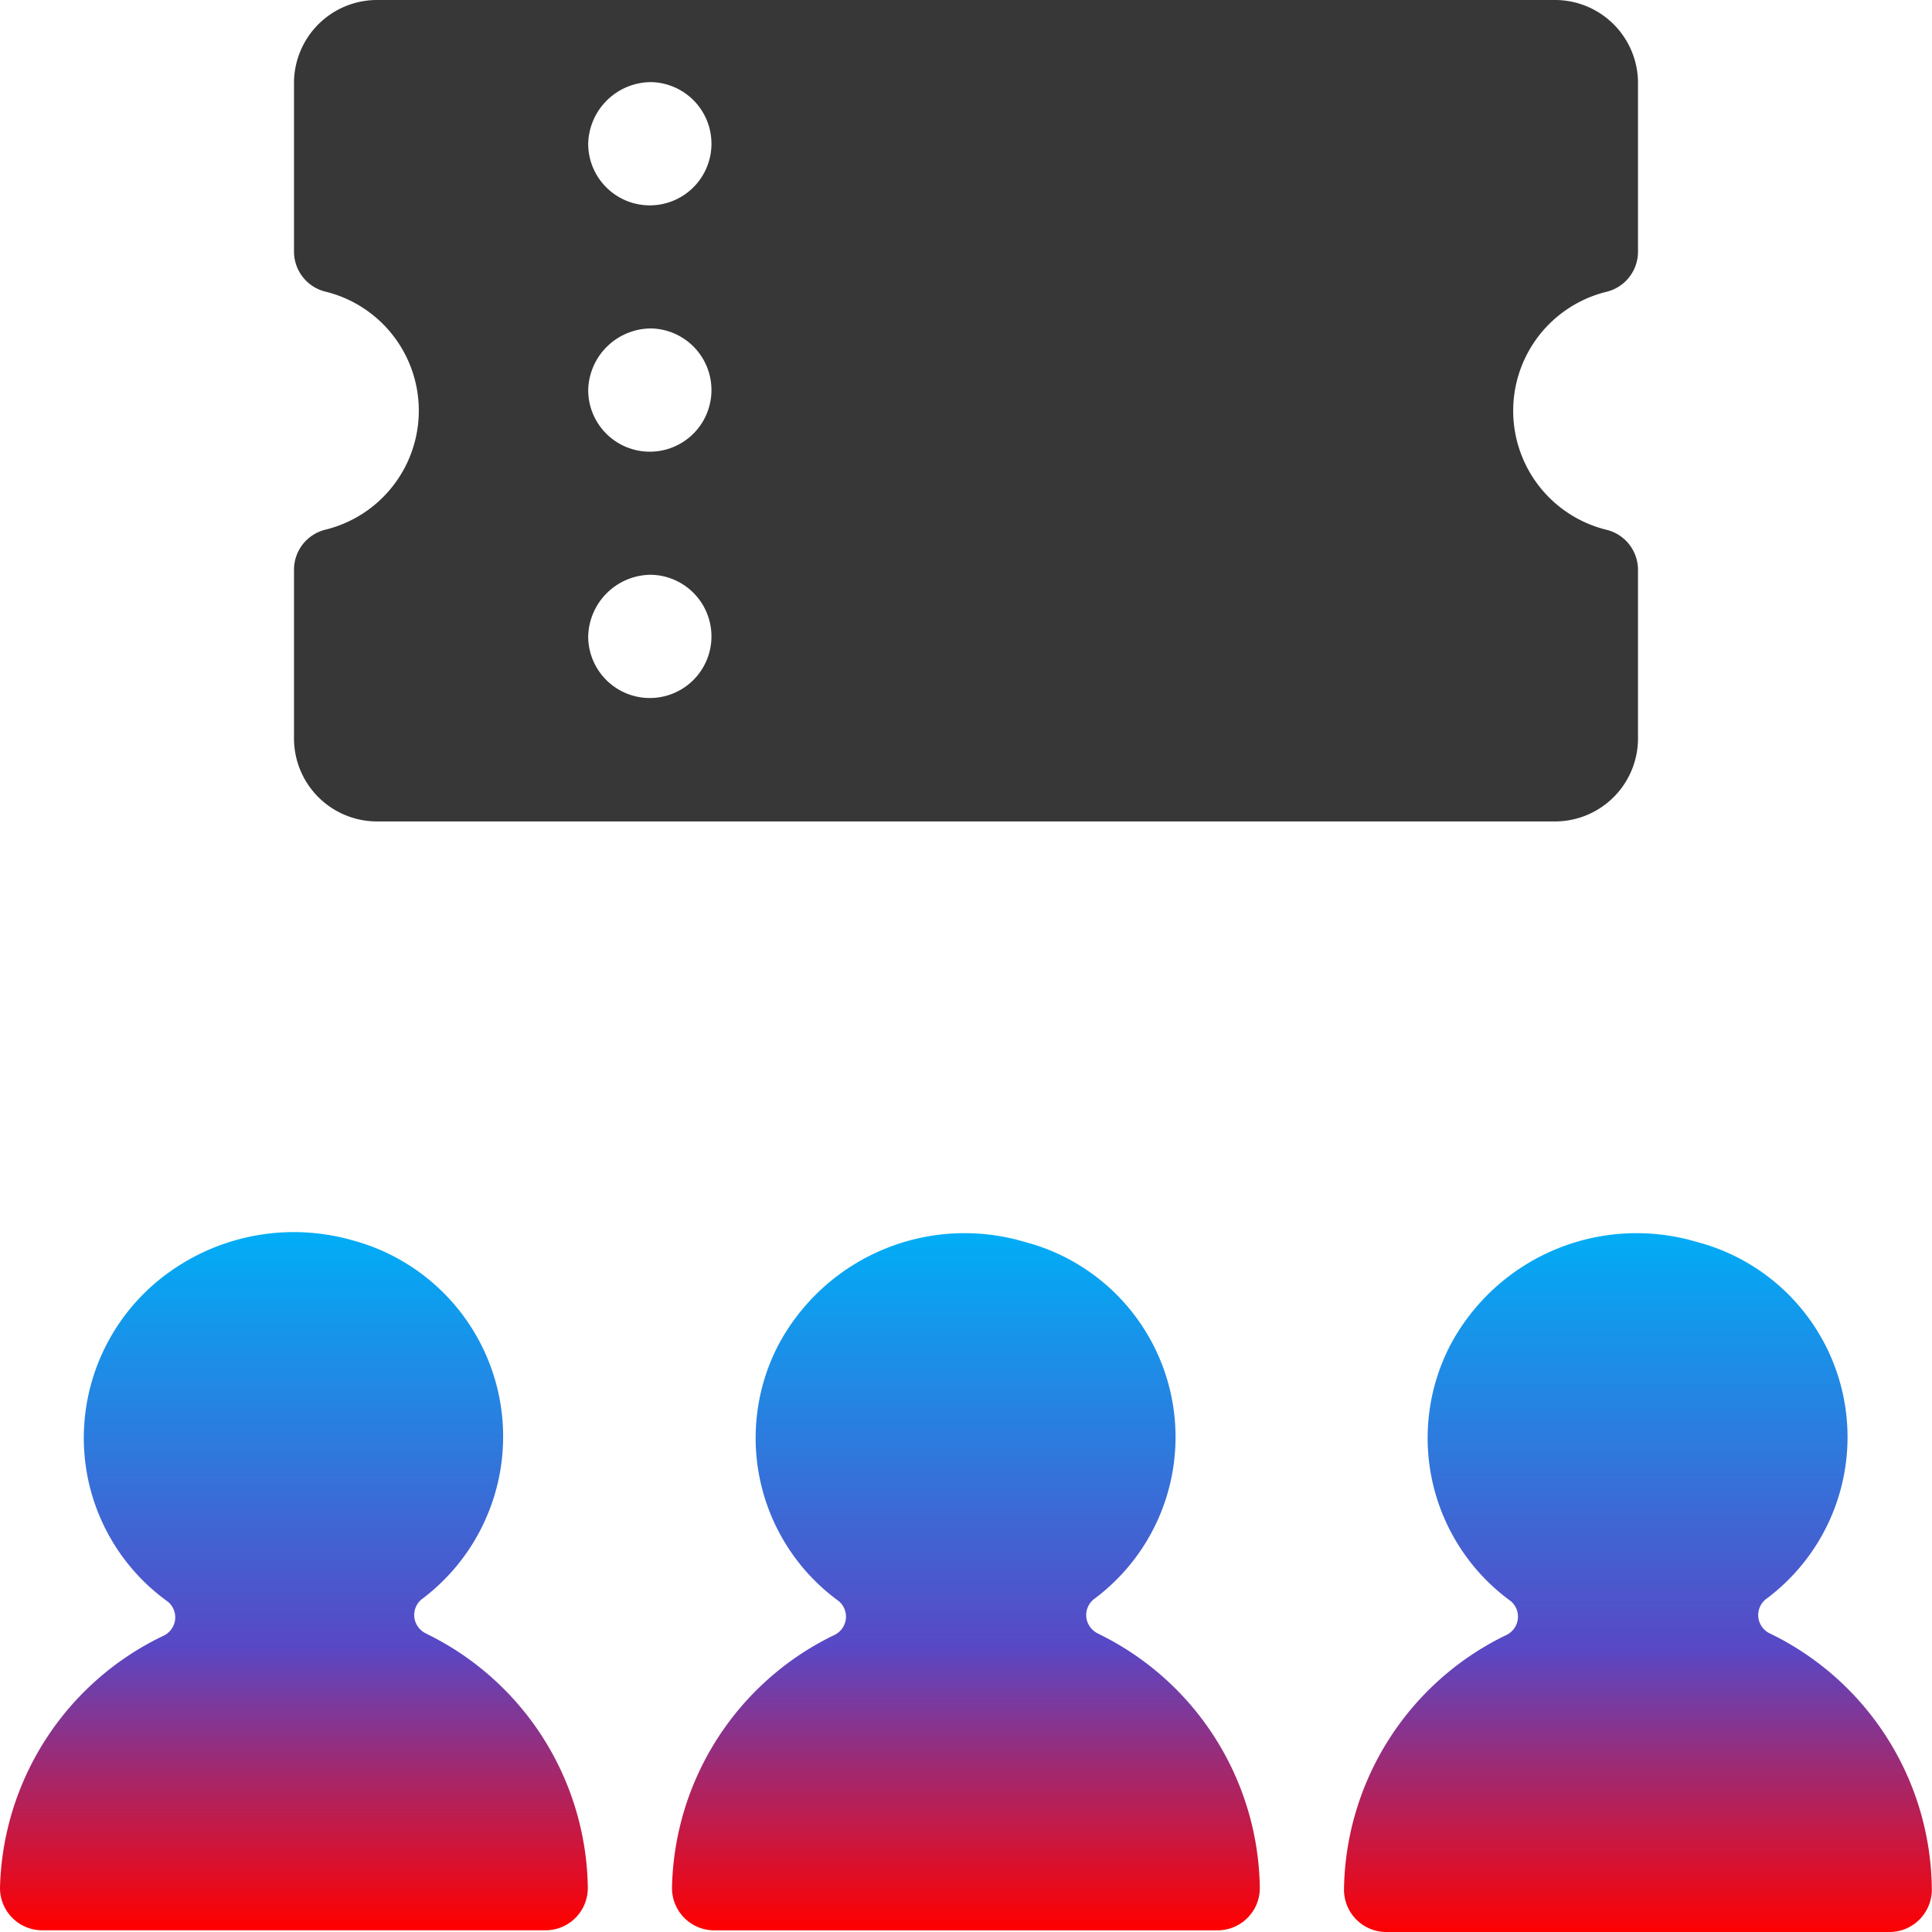
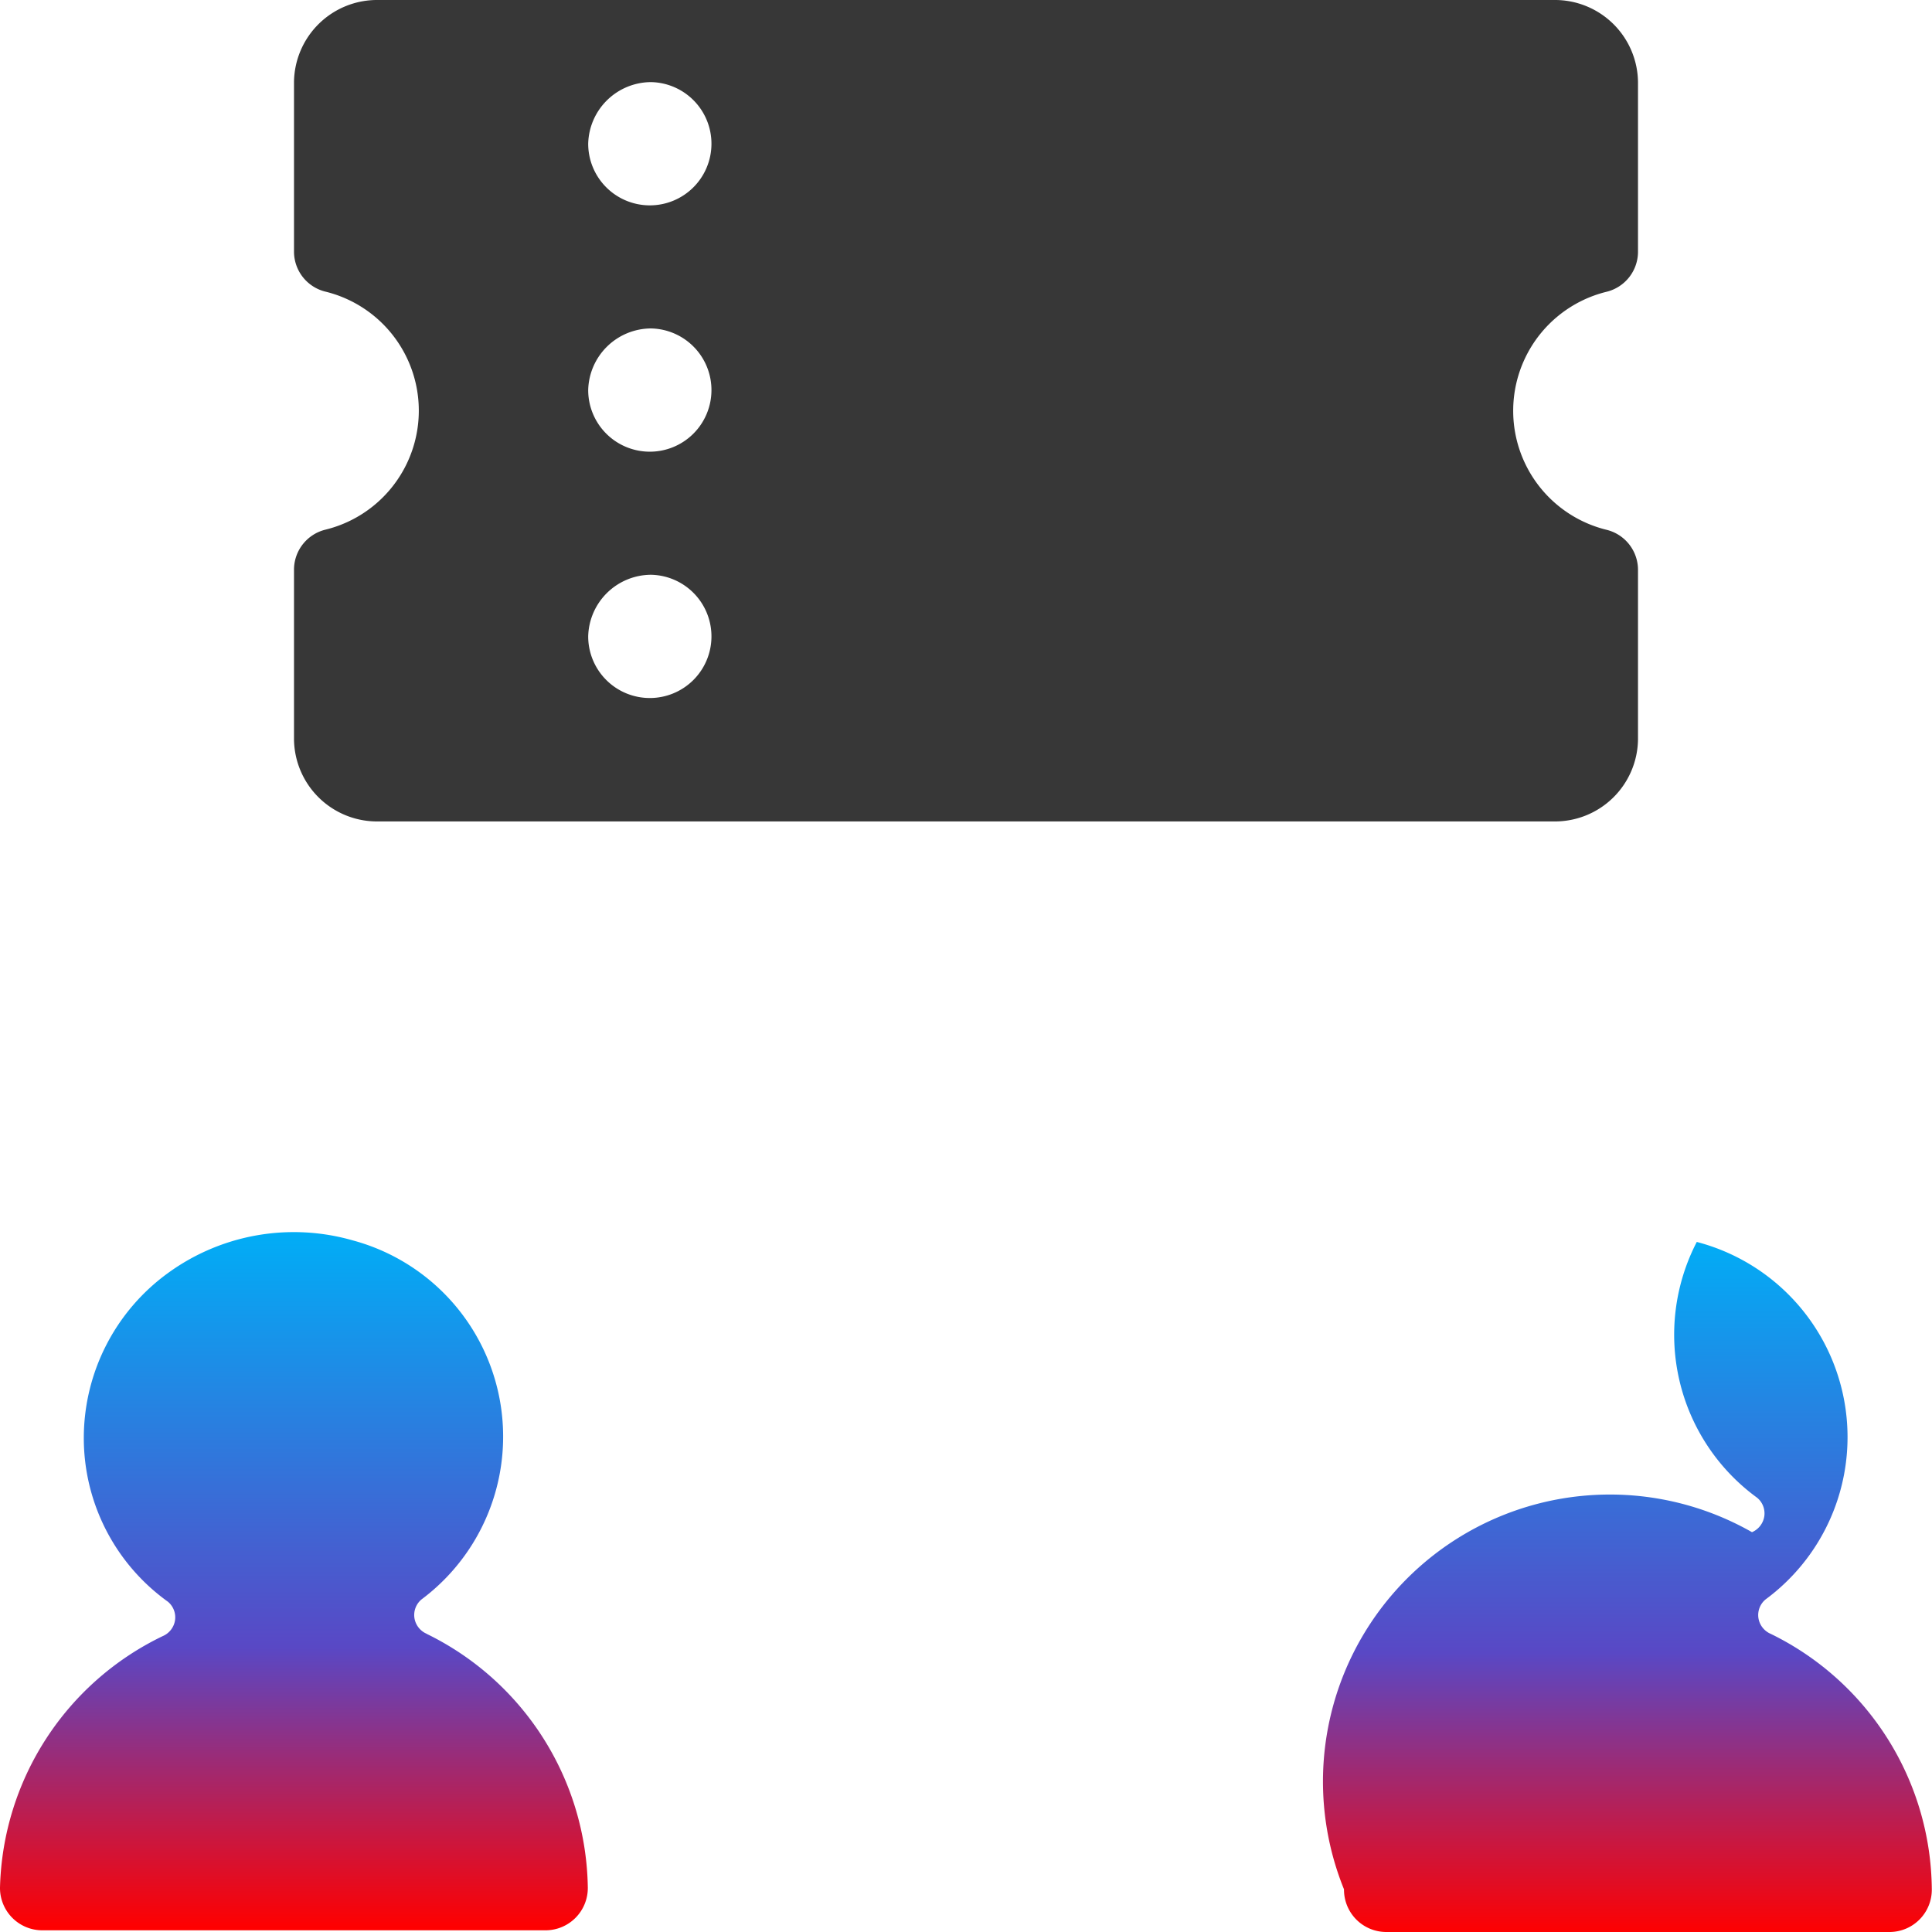
<svg xmlns="http://www.w3.org/2000/svg" width="40" height="40" viewBox="0 0 40 40">
  <defs>
    <linearGradient id="linear-gradient" x1="0.5" x2="0.5" y2="1" gradientUnits="objectBoundingBox">
      <stop offset="0" stop-color="#01adf6" />
      <stop offset="0.595" stop-color="#5948c5" />
      <stop offset="1" stop-color="red" />
    </linearGradient>
  </defs>
  <g id="Group_188341" data-name="Group 188341" transform="translate(-1 -0.5)">
    <g id="Group_188308" data-name="Group 188308" transform="translate(1 0.5)">
      <path id="Path_171736" data-name="Path 171736" d="M9.739,17.507H34.087a1.72,1.72,0,0,0,1.739-1.7v-3.52a.854.854,0,0,0-.643-.816,2.537,2.537,0,0,1,0-4.932.854.854,0,0,0,.643-.816V2.2A1.72,1.72,0,0,0,34.087.5H9.739A1.72,1.72,0,0,0,8,2.2v3.52a.854.854,0,0,0,.643.816,2.537,2.537,0,0,1,0,4.932A.854.854,0,0,0,8,12.286v3.52A1.72,1.72,0,0,0,9.739,17.507ZM15.391,2.2a1.276,1.276,0,1,1-1.3,1.276,1.307,1.307,0,0,1,1.3-1.276Zm0,5.1a1.276,1.276,0,1,1-1.3,1.276,1.307,1.307,0,0,1,1.3-1.276Zm0,5.1a1.276,1.276,0,1,1-1.3,1.276,1.307,1.307,0,0,1,1.3-1.276Z" transform="translate(-1.913 -0.5)" fill="#373737" />
      <path id="Path_171737" data-name="Path 171737" d="M9.835,38.816a.427.427,0,0,1-.255-.329.42.42,0,0,1,.15-.385A4.207,4.207,0,0,0,8.3,30.67a4.427,4.427,0,0,0-3.826.68,4.221,4.221,0,0,0-1.739,3.4,4.17,4.17,0,0,0,1.739,3.4.42.42,0,0,1,.15.385.427.427,0,0,1-.255.329A5.944,5.944,0,0,0,1,44.071a.876.876,0,0,0,.87.884H12.3a.876.876,0,0,0,.87-.884,5.941,5.941,0,0,0-3.339-5.255Z" transform="translate(-1 -4.99)" fill="url(#linear-gradient)" />
-       <path id="Path_171738" data-name="Path 171738" d="M25.835,38.821a.427.427,0,0,1-.255-.329.42.42,0,0,1,.15-.385,4.176,4.176,0,0,0-1.426-7.4A4.368,4.368,0,0,0,19.2,32.845a4.175,4.175,0,0,0,1.248,5.295.42.42,0,0,1,.15.385.427.427,0,0,1-.255.329A5.942,5.942,0,0,0,17,44.076a.876.876,0,0,0,.87.884H28.3a.876.876,0,0,0,.87-.884,5.941,5.941,0,0,0-3.339-5.255Z" transform="translate(-3.087 -4.994)" fill="url(#linear-gradient)" />
-       <path id="Path_171739" data-name="Path 171739" d="M41.835,38.821a.427.427,0,0,1-.255-.329.42.42,0,0,1,.15-.385,4.176,4.176,0,0,0-1.426-7.4A4.368,4.368,0,0,0,35.2,32.845a4.175,4.175,0,0,0,1.248,5.295.42.42,0,0,1,.15.385.427.427,0,0,1-.255.329A5.941,5.941,0,0,0,33,44.11a.876.876,0,0,0,.87.884H44.3a.876.876,0,0,0,.87-.884A5.94,5.94,0,0,0,41.835,38.821Z" transform="translate(-5.174 -4.994)" fill="url(#linear-gradient)" />
+       <path id="Path_171739" data-name="Path 171739" d="M41.835,38.821a.427.427,0,0,1-.255-.329.42.42,0,0,1,.15-.385,4.176,4.176,0,0,0-1.426-7.4a4.175,4.175,0,0,0,1.248,5.295.42.42,0,0,1,.15.385.427.427,0,0,1-.255.329A5.941,5.941,0,0,0,33,44.11a.876.876,0,0,0,.87.884H44.3a.876.876,0,0,0,.87-.884A5.94,5.94,0,0,0,41.835,38.821Z" transform="translate(-5.174 -4.994)" fill="url(#linear-gradient)" />
    </g>
  </g>
</svg>